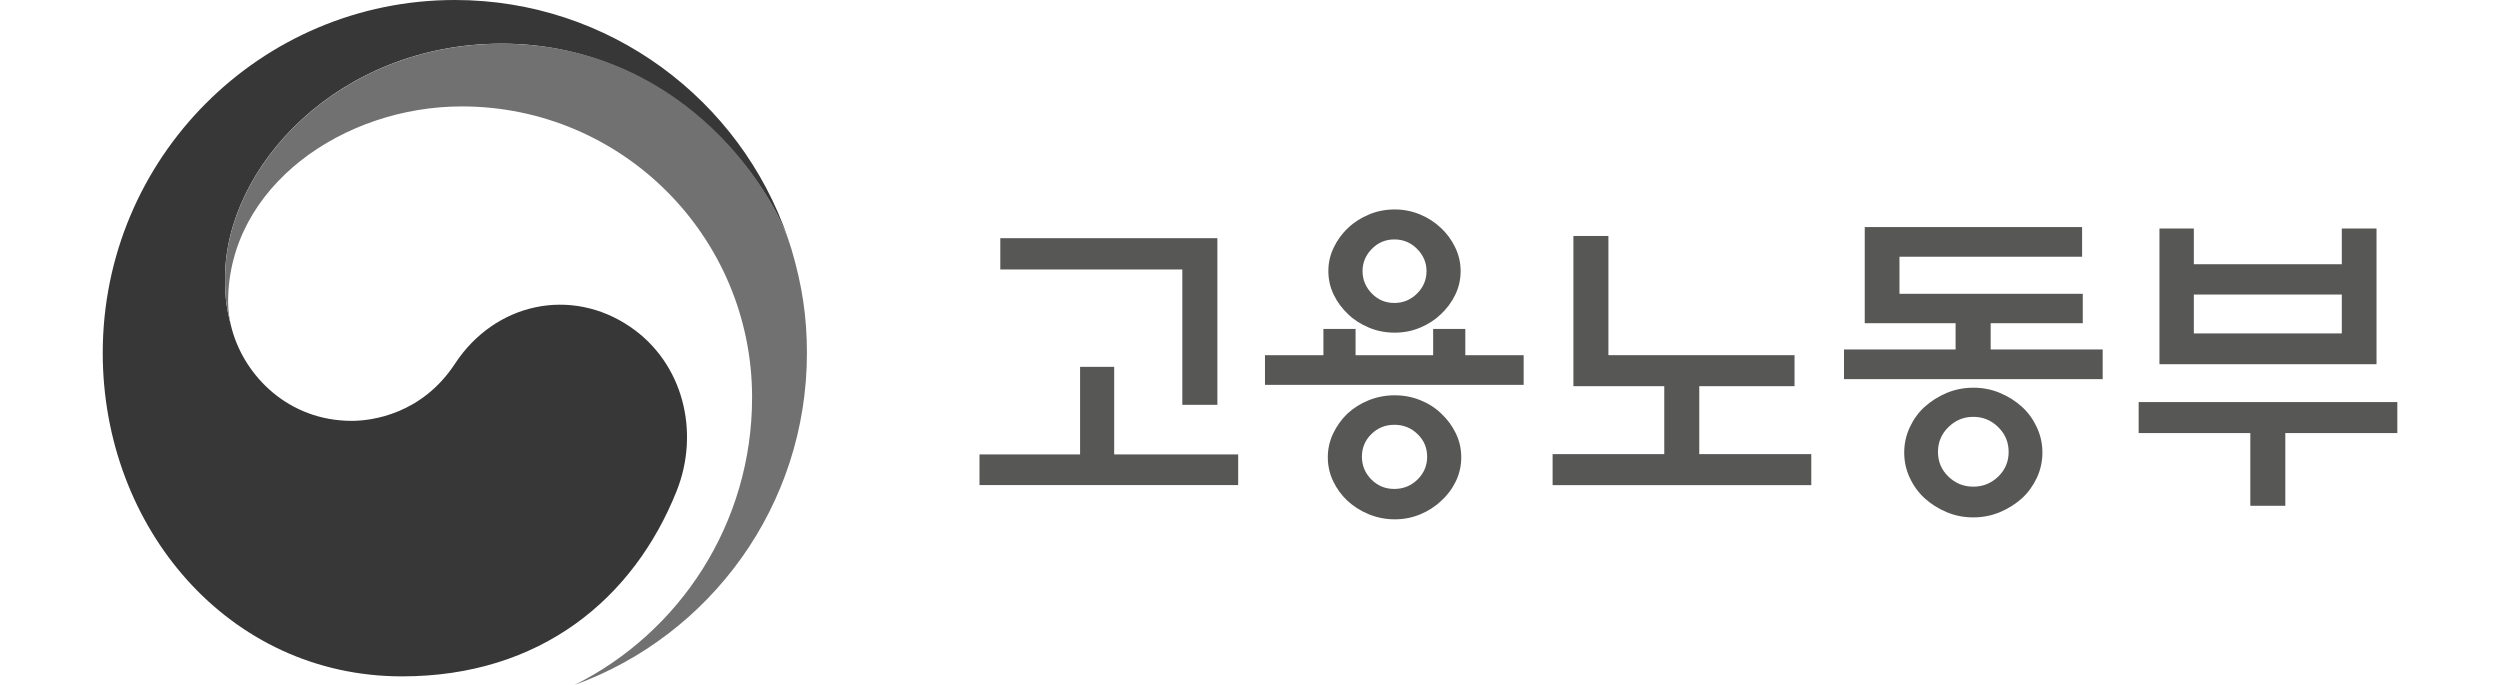
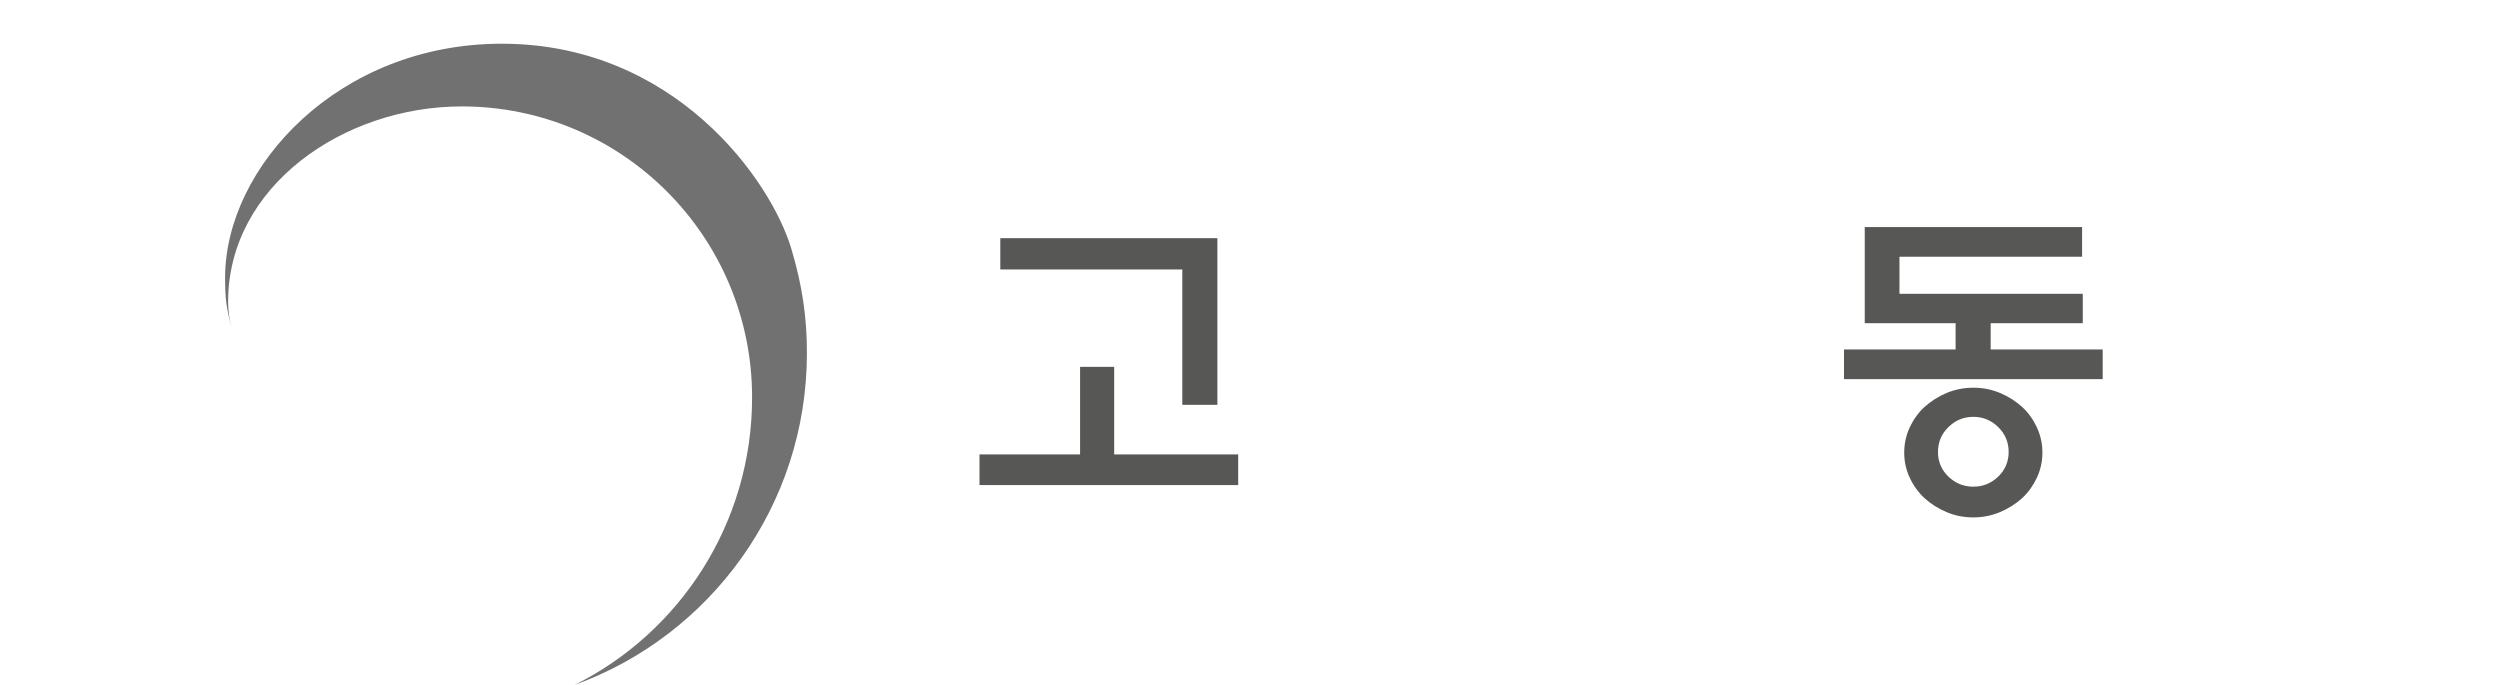
<svg xmlns="http://www.w3.org/2000/svg" width="146" height="40" viewBox="0 0 146 40" fill="none">
  <path d="M63.077 26.538V21.424H65.068V26.538H72.31V28.328H57.203V26.538H63.081H63.077ZM69.047 23.642V15.737H58.418V13.91H71.095V23.642H69.051H69.047Z" fill="#575756" />
-   <path d="M77.287 20.742V19.21H79.165V20.742H83.696V19.21H85.574V20.742H88.982V22.476H73.875V20.742H77.283H77.287ZM85.337 26.707C85.337 27.199 85.232 27.667 85.023 28.103C84.814 28.538 84.532 28.917 84.174 29.24C83.832 29.571 83.422 29.837 82.951 30.034C82.477 30.232 81.978 30.329 81.451 30.329C80.924 30.329 80.421 30.228 79.938 30.034C79.459 29.837 79.041 29.571 78.687 29.24C78.345 28.921 78.067 28.542 77.858 28.103C77.649 27.667 77.544 27.199 77.544 26.707C77.544 26.215 77.649 25.751 77.858 25.312C78.067 24.876 78.345 24.489 78.687 24.158C79.045 23.828 79.459 23.565 79.938 23.372C80.417 23.182 80.92 23.085 81.451 23.085C81.982 23.085 82.481 23.182 82.951 23.372C83.422 23.561 83.832 23.823 84.174 24.158C84.528 24.489 84.814 24.876 85.023 25.312C85.232 25.747 85.337 26.215 85.337 26.707ZM85.301 15.83C85.301 16.322 85.196 16.786 84.987 17.213C84.778 17.645 84.496 18.028 84.138 18.359C83.808 18.677 83.406 18.939 82.939 19.133C82.472 19.331 81.978 19.427 81.447 19.427C80.916 19.427 80.417 19.331 79.946 19.133C79.471 18.935 79.069 18.677 78.739 18.359C78.385 18.028 78.099 17.645 77.89 17.213C77.681 16.782 77.576 16.322 77.576 15.83C77.576 15.338 77.681 14.89 77.89 14.455C78.099 14.019 78.381 13.632 78.739 13.301C79.069 12.983 79.475 12.725 79.946 12.527C80.417 12.329 80.92 12.232 81.447 12.232C81.974 12.232 82.472 12.333 82.939 12.527C83.406 12.725 83.804 12.983 84.138 13.301C84.496 13.632 84.778 14.019 84.987 14.455C85.196 14.89 85.301 15.35 85.301 15.83ZM83.346 26.671C83.346 26.155 83.16 25.711 82.786 25.352C82.412 24.989 81.962 24.808 81.43 24.808C80.9 24.808 80.453 24.989 80.087 25.352C79.717 25.715 79.536 26.155 79.536 26.671C79.536 27.187 79.721 27.631 80.087 28.002C80.457 28.373 80.903 28.554 81.43 28.554C81.958 28.554 82.408 28.369 82.786 28.002C83.16 27.631 83.346 27.191 83.346 26.671ZM83.309 15.83C83.309 15.338 83.124 14.906 82.758 14.535C82.392 14.164 81.945 13.983 81.43 13.983C80.916 13.983 80.477 14.168 80.115 14.535C79.753 14.906 79.572 15.338 79.572 15.83C79.572 16.322 79.753 16.774 80.115 17.141C80.477 17.512 80.916 17.693 81.43 17.693C81.945 17.693 82.388 17.508 82.758 17.141C83.128 16.774 83.309 16.334 83.309 15.83Z" fill="#575756" />
-   <path d="M105.779 26.521V28.332H90.672V26.521H97.193V22.553H91.887V13.781H93.931V20.742H104.801V22.553H99.237V26.521H105.779Z" fill="#575756" />
  <path d="M114.207 20.407V18.875H108.901V13.261H121.594V14.995H110.929V17.157H121.634V18.875H116.255V20.407H122.797V22.142H107.69V20.407H114.212H114.207ZM119.277 26.429C119.277 26.945 119.168 27.437 118.955 27.897C118.738 28.357 118.452 28.756 118.098 29.087C117.716 29.429 117.285 29.704 116.798 29.909C116.312 30.111 115.793 30.216 115.241 30.216C114.69 30.216 114.171 30.115 113.684 29.909C113.198 29.708 112.767 29.433 112.385 29.087C112.031 28.756 111.741 28.357 111.528 27.897C111.311 27.437 111.206 26.945 111.206 26.429C111.206 25.913 111.315 25.421 111.528 24.961C111.741 24.501 112.027 24.102 112.385 23.771C112.767 23.428 113.198 23.154 113.684 22.948C114.171 22.747 114.686 22.642 115.241 22.642C115.797 22.642 116.312 22.742 116.798 22.948C117.285 23.15 117.716 23.424 118.098 23.771C118.456 24.102 118.742 24.501 118.955 24.961C119.168 25.421 119.277 25.913 119.277 26.429ZM117.305 26.392C117.305 25.828 117.104 25.344 116.698 24.945C116.291 24.545 115.809 24.344 115.241 24.344C114.674 24.344 114.191 24.545 113.785 24.945C113.379 25.344 113.178 25.828 113.178 26.392C113.178 26.957 113.379 27.441 113.785 27.832C114.191 28.223 114.674 28.421 115.241 28.421C115.809 28.421 116.291 28.223 116.698 27.832C117.104 27.437 117.305 26.957 117.305 26.392Z" fill="#575756" />
-   <path d="M124.897 23.481H140.004V25.291H133.462V29.538H131.419V25.291H124.897V23.481ZM128.12 15.431H136.761V13.345H138.789V21.27H126.112V13.345H128.12V15.431ZM136.761 17.201H128.12V19.472H136.761V17.201Z" fill="#575756" />
-   <path d="M36.806 19.088C33.342 16.725 28.9 17.689 26.57 21.242C24.623 24.21 21.686 24.578 20.548 24.578C16.843 24.578 14.304 21.964 13.552 19.258C13.543 19.23 13.539 19.209 13.531 19.181C13.523 19.149 13.515 19.121 13.507 19.088C13.214 17.959 13.141 17.419 13.141 16.221C13.141 9.752 19.759 2.549 29.298 2.549C38.837 2.549 44.651 10.002 46.091 14.144C46.067 14.071 46.043 13.999 46.019 13.922C43.247 5.824 35.582 0 26.562 0C15.209 0 6 9.228 6 20.613C6 30.788 13.322 39.5 23.477 39.5C31.575 39.5 37.019 34.947 39.517 28.671C40.885 25.239 39.915 21.206 36.806 19.088Z" fill="#373737" />
  <path d="M46.22 14.547C45.021 10.506 39.388 2.553 29.302 2.553C19.763 2.553 13.145 9.756 13.145 16.225C13.145 17.423 13.217 17.963 13.511 19.093C13.386 18.601 13.322 18.105 13.322 17.62C13.322 10.885 20.053 6.215 26.969 6.215C36.335 6.215 43.922 13.825 43.922 23.21C43.922 30.571 39.698 36.935 33.563 39.996C41.472 37.129 47.125 29.534 47.125 20.613C47.125 18.504 46.843 16.64 46.22 14.547Z" fill="#717171" />
</svg>